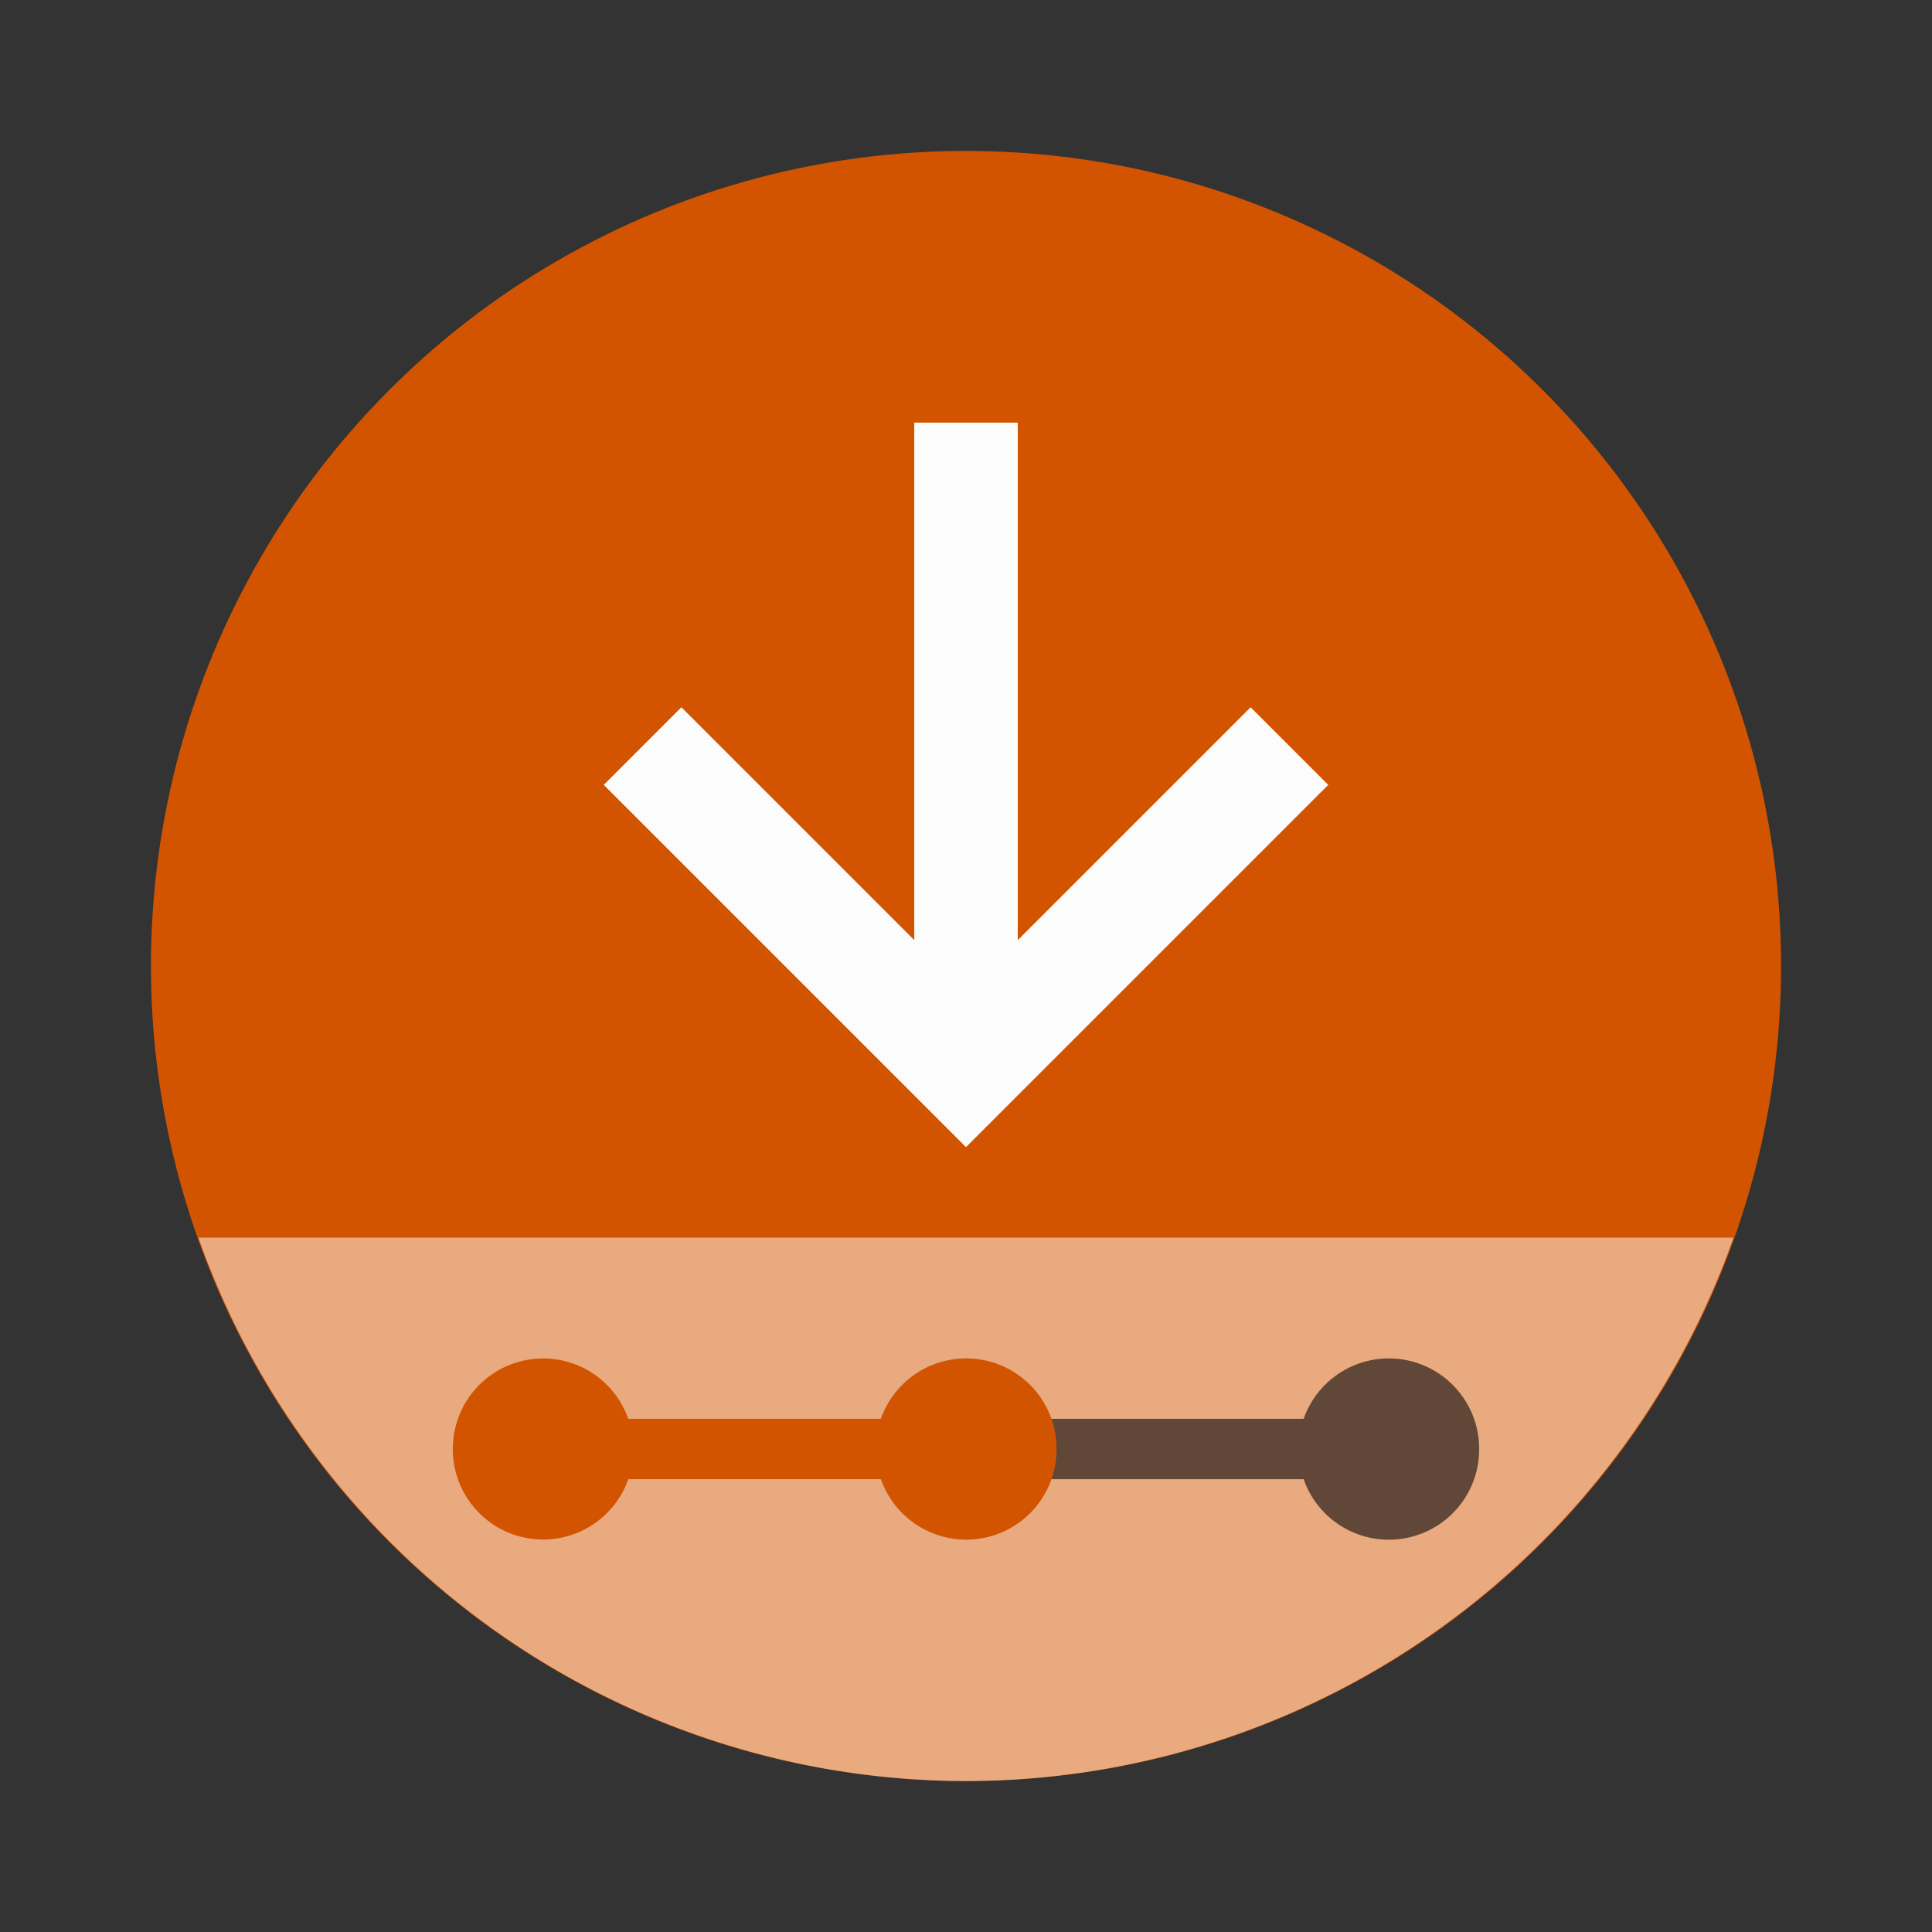
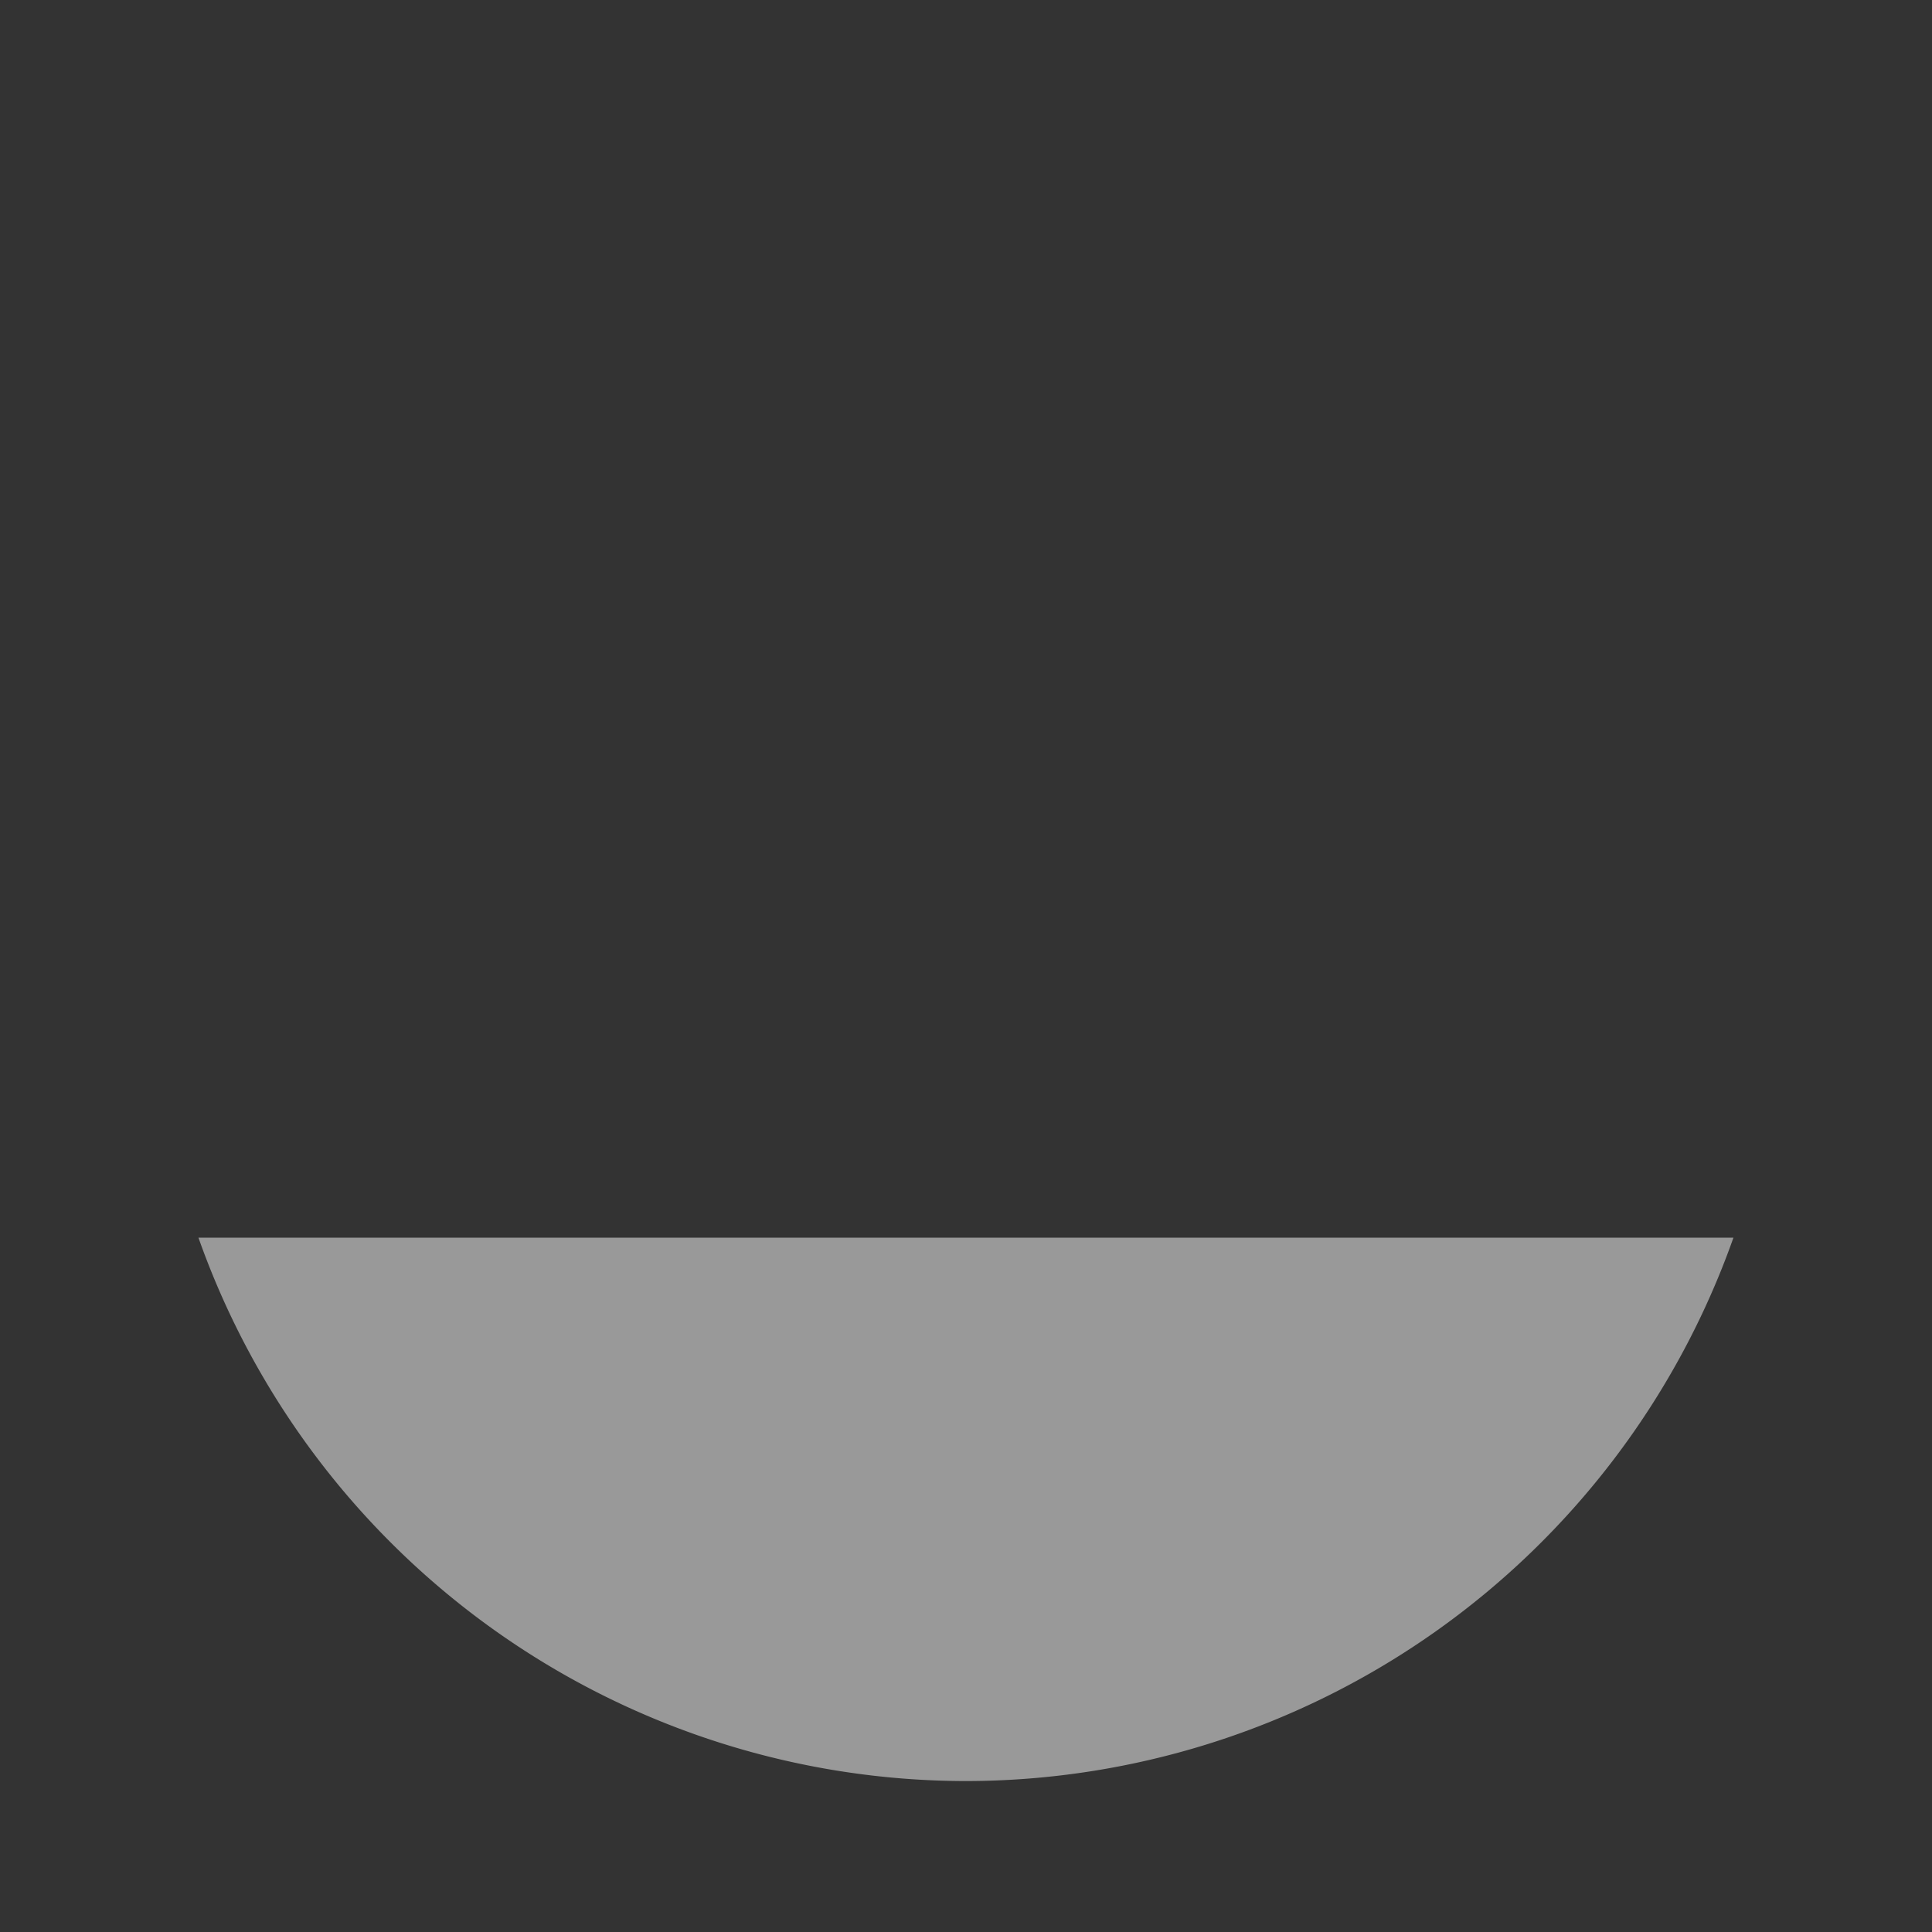
<svg xmlns="http://www.w3.org/2000/svg" width="64" height="64">
  <rect width="100%" height="100%" fill="#333333" stroke="none" />
-   <circle cx="32" cy="32" r="27" fill="#d35400" fill-rule="evenodd" style="paint-order:stroke fill markers" />
  <path fill="#fff" fill-rule="evenodd" d="M6.574 41A27 27 0 0 0 32 59a27 27 0 0 0 25.422-18z" opacity=".5" style="paint-order:stroke fill markers" />
-   <path fill="#232629" d="M32 45c-1.662 0-3 1.338-3 3s1.338 3 3 3a2.993 2.993 0 0 0 2.813-2h8.375A2.99 2.99 0 0 0 49 48c0-1.662-1.338-3-3-3a2.993 2.993 0 0 0-2.813 2h-8.375A2.99 2.99 0 0 0 32 45" opacity=".2" />
-   <path d="M34.81 49h8.375a2.99 2.99 0 0 0 5.813-1c0-1.662-1.338-3-3-3a2.993 2.993 0 0 0-2.813 2H34.81c.188 1 .188 1 0 2" opacity=".5" />
-   <path fill="#d35400" d="M18 45c-1.662 0-3 1.338-3 3s1.338 3 3 3a2.993 2.993 0 0 0 2.813-2h8.375A2.99 2.99 0 0 0 35 48c0-1.662-1.338-3-3-3a2.993 2.993 0 0 0-2.813 2h-8.375A2.99 2.99 0 0 0 18 45" />
-   <path fill="#fcfcfc" d="M30.286 14v17.143l-7.714-7.714L20 26l12 12 12-12-2.571-2.571-7.714 7.714V14z" />
</svg>